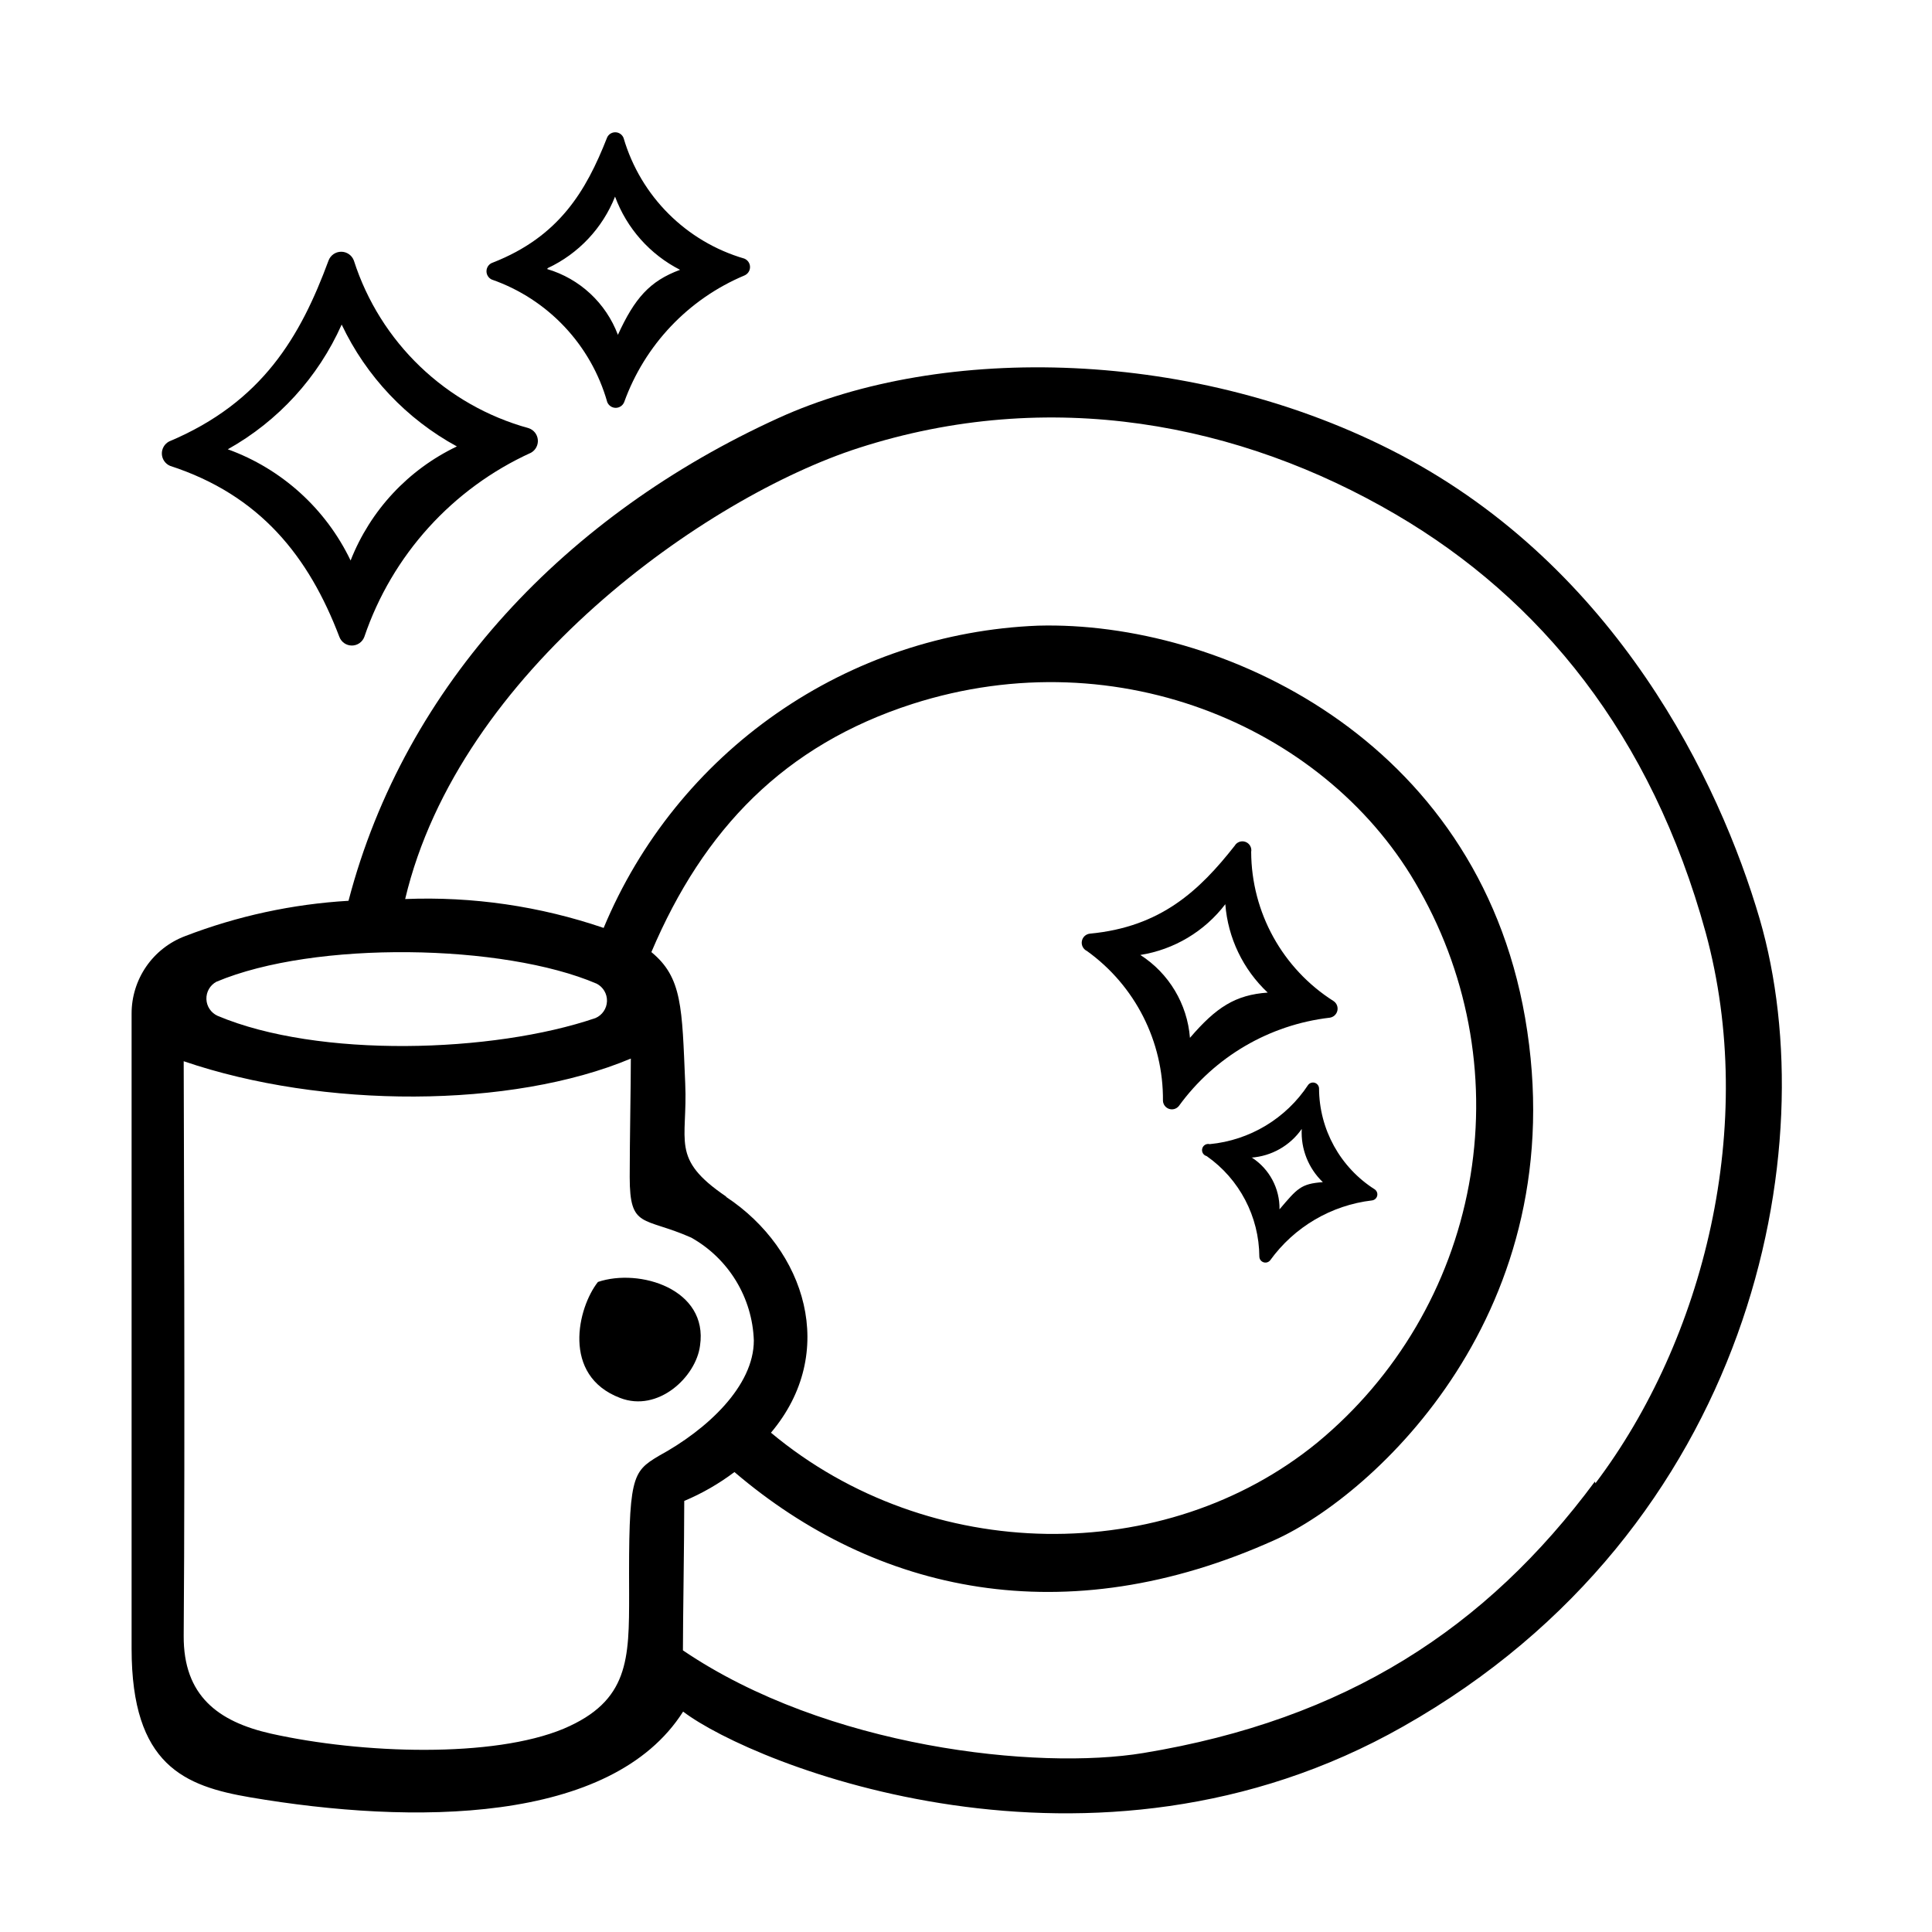
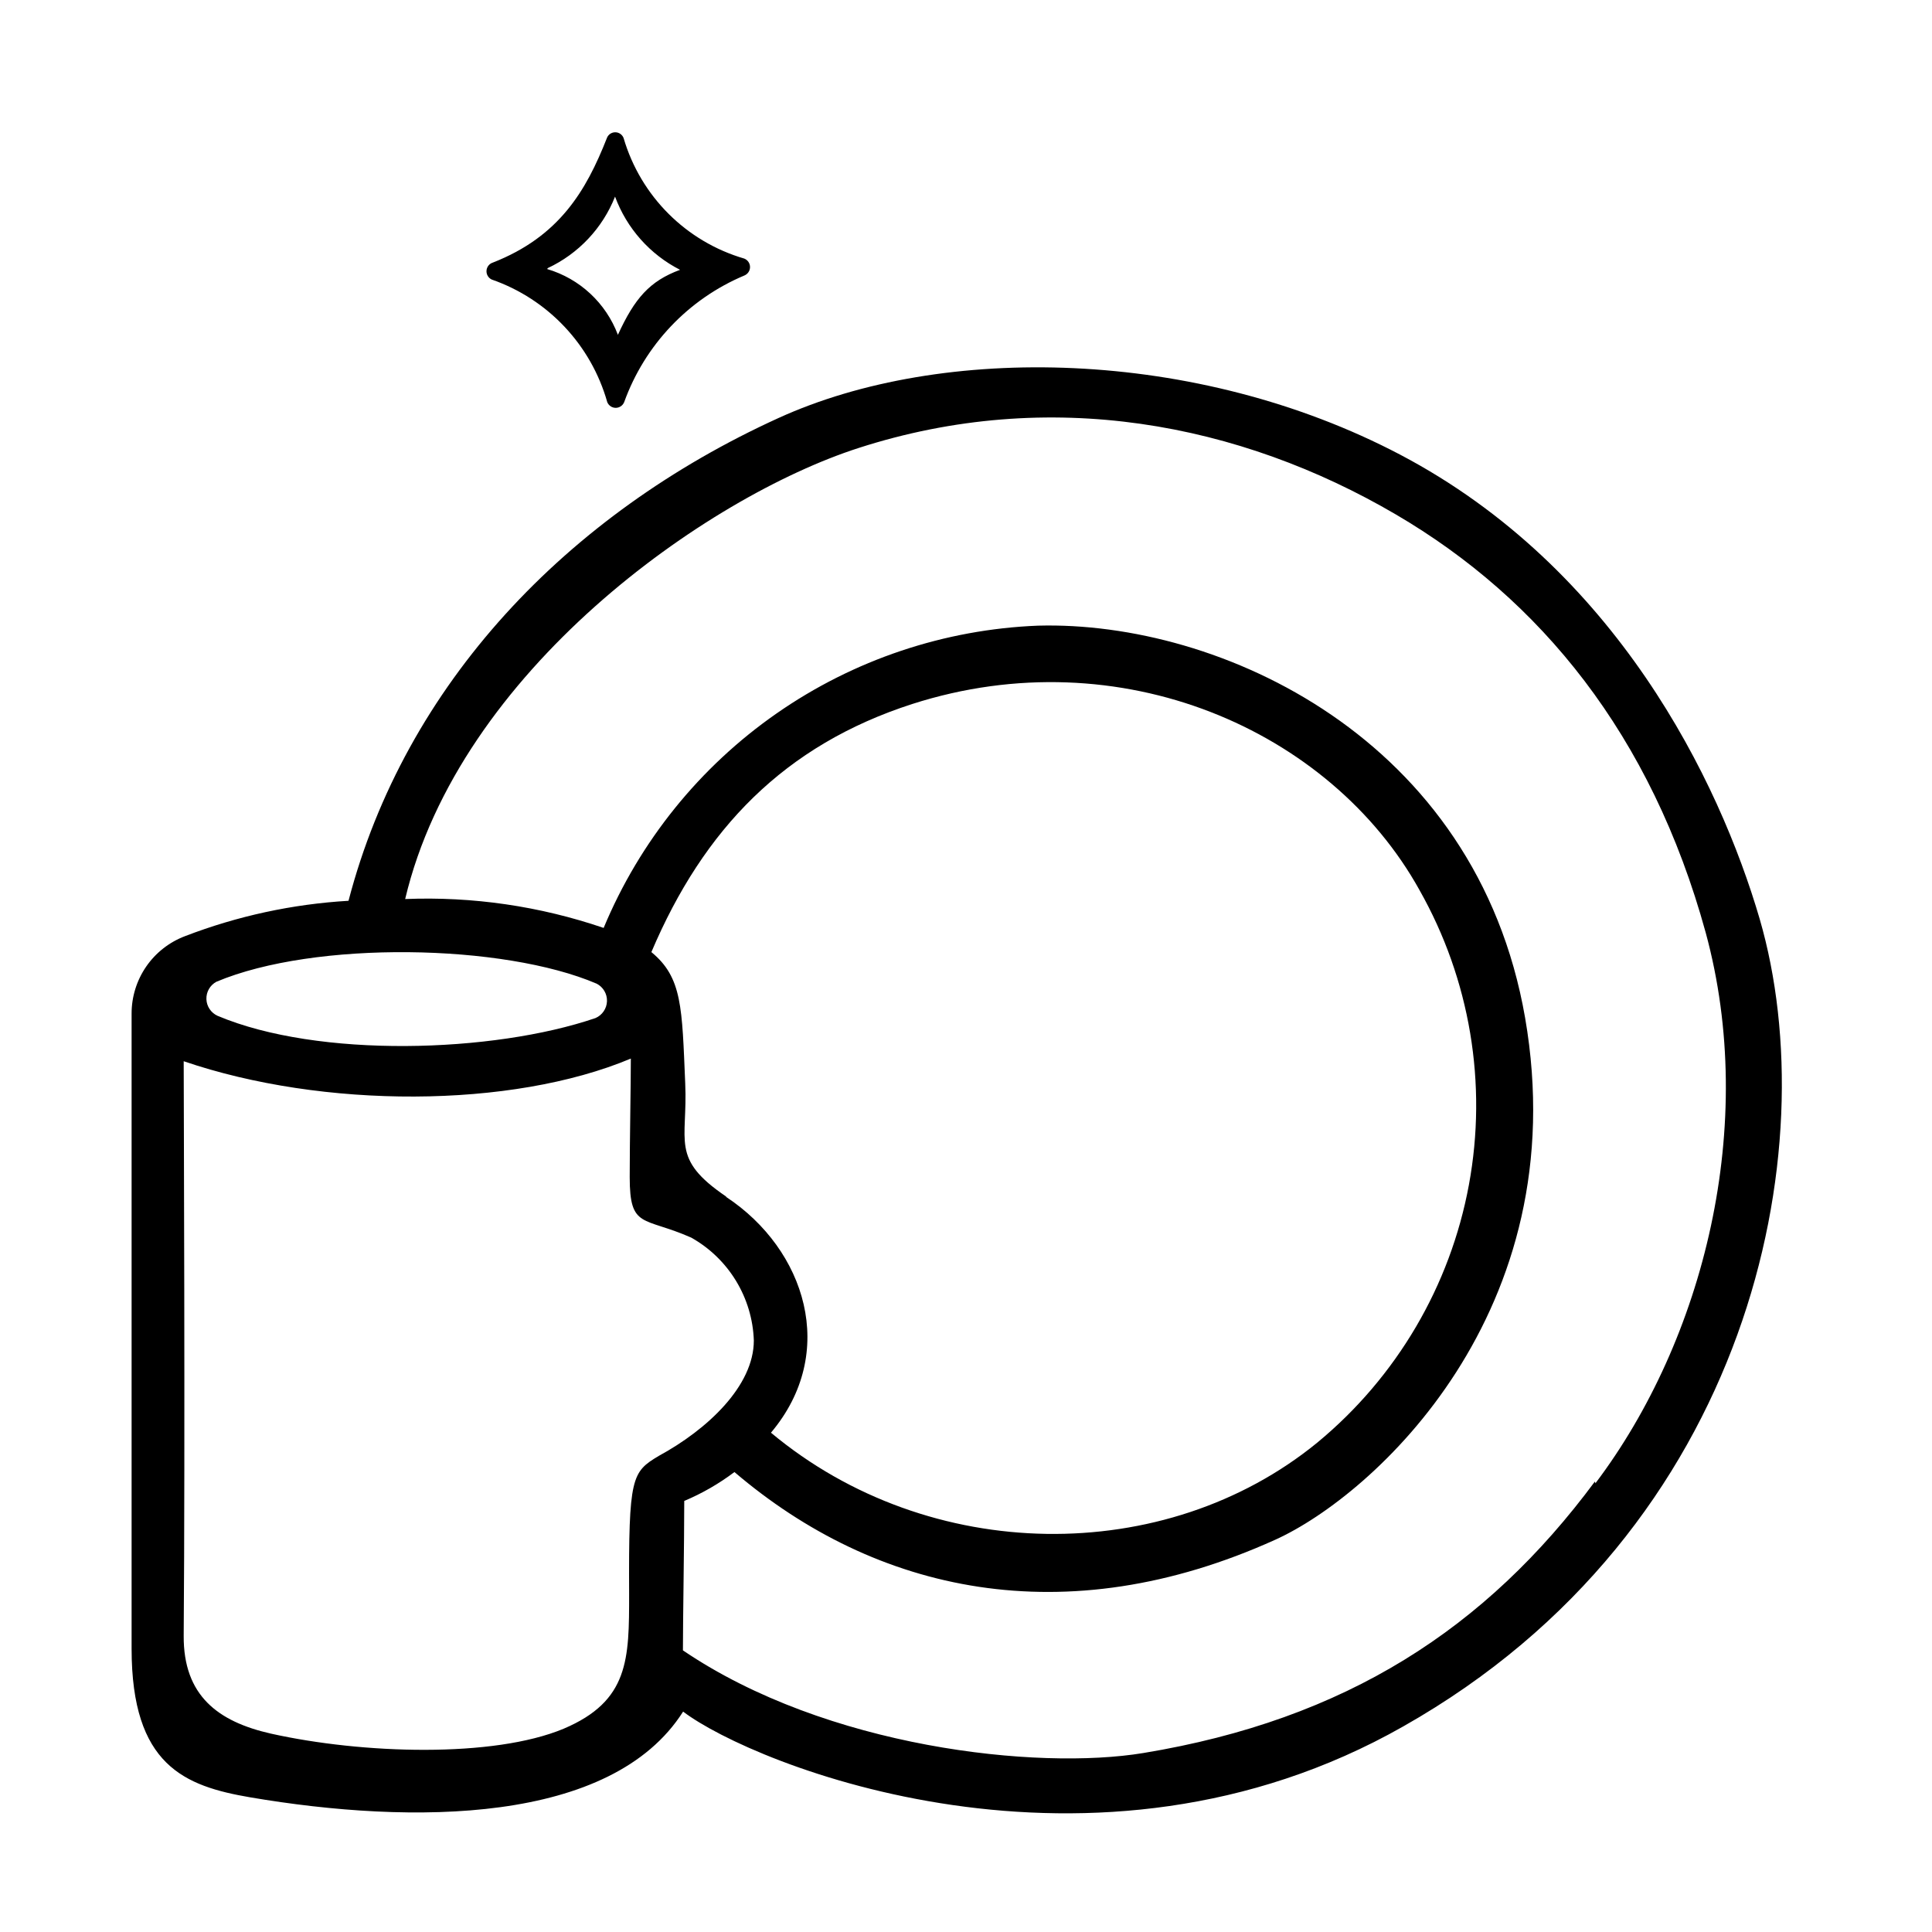
<svg xmlns="http://www.w3.org/2000/svg" fill="#000000" width="800px" height="800px" version="1.1" viewBox="144 144 512 512">
  <g>
    <path d="m610.34 387.55c-10.73-36.676-38.09-93.004-95.32-123.08-54.008-28.363-121.37-29.473-164.75-9.672-56.074 25.543-98.898 70.484-113.91 127.92-14.836 0.871-29.453 4.031-43.324 9.371-4.172 1.578-7.762 4.391-10.293 8.062-2.527 3.676-3.879 8.031-3.867 12.492v168.27c0 30.934 14.055 36.426 31.438 39.398 42.926 7.305 95.723 7.203 114.72-22.723 18.391 14.004 108.47 50.734 190.84 3.93 92.449-52.297 112.15-153.16 94.465-213.97zm-408.99 16.625c26.098-10.984 76.074-10.078 100.76 0.504 1.742 0.887 2.812 2.703 2.746 4.656-0.066 1.953-1.254 3.691-3.051 4.465-27.156 9.27-73.457 10.68-100.16-0.605-1.738-0.793-2.883-2.504-2.945-4.418-0.062-1.91 0.961-3.691 2.644-4.602zm109.83 20.152c0 7.203-0.301 21.867-0.301 31.59 0 13.855 3.578 10.43 16.324 16.07h-0.004c9.902 5.57 16.188 15.902 16.574 27.258 0 12.043-12.293 23.578-25.191 30.582-7.152 4.281-8.012 5.492-7.859 36.625 0 17.23 0 28.312-17.332 35.668-18.691 7.809-53.402 6.699-77.586 1.309-14.055-3.176-23.227-10.078-23.125-25.945 0.402-51.188 0-143.64 0-152.25 36.828 12.598 86.809 12.598 118.5-0.703zm25.191 36.727c-14.812-10.078-10.078-14.508-10.781-29.926-0.855-20.152-0.754-28.062-8.969-34.812 13.855-32.648 35.266-54.816 69.121-65.746 55.117-17.684 110.84 6.852 134.42 49.273h-0.004c13.422 23.699 18.066 51.367 13.117 78.148-4.945 26.785-19.168 50.969-40.172 68.309-40.305 32.949-102.78 32.445-144.79-2.621 17.934-21.262 9.117-48.566-11.789-62.422zm230.29 75.57c-28.824 38.898-65.902 63.078-119.66 71.945-28.062 4.637-83.934-1.359-122.02-27.207 0-8.012 0.352-28.465 0.352-39.598 4.734-1.992 9.203-4.566 13.301-7.656 37.434 31.941 87.512 43.176 143.33 17.938 26.047-11.789 79.703-60.457 66.199-138.35-12.895-74.16-80.957-105.2-129.07-103.89-24.832 0.984-48.863 9.047-69.258 23.242-20.398 14.191-36.312 33.922-45.863 56.863-16.91-5.773-34.742-8.371-52.598-7.656 14.309-60.457 79.855-106.5 120.06-119.5 50.836-16.426 101.21-6.602 142.48 17.582 38.289 22.418 67.711 58.34 82.121 110.84 13.855 50.883-0.453 107.81-29.223 145.9z" />
-     <path d="m302.46 483.73c-5.34 6.75-9.723 24.789 5.844 30.73 10.078 3.93 20.152-5.543 21.211-13.855 2.215-14.961-16.02-20.602-27.055-16.875z" />
-     <path d="m188.8 261c24.789-10.426 34.863-27.91 42.27-47.961 0.523-1.398 1.859-2.324 3.352-2.324s2.828 0.926 3.352 2.324c6.957 21.688 24.387 38.398 46.348 44.438 1.336 0.453 2.277 1.648 2.406 3.051 0.133 1.402-0.574 2.754-1.801 3.445-20.836 9.473-36.828 27.145-44.184 48.82-0.52 1.375-1.832 2.281-3.301 2.281s-2.781-0.906-3.301-2.281c-8.113-21.312-21.008-37.586-44.891-45.344h0.004c-1.266-0.543-2.106-1.77-2.16-3.144-0.051-1.375 0.688-2.66 1.906-3.305zm15.566 2.066h0.004c14.289 5.18 25.977 15.762 32.543 29.473 5.219-13.281 15.285-24.086 28.164-30.227-13.336-7.266-24.027-18.574-30.531-32.297-6.231 13.984-16.816 25.578-30.176 33.051z" />
    <path d="m274.6 213.59c17.633-6.902 24.738-19.043 30.23-33h-0.004c0.348-0.926 1.23-1.535 2.219-1.535 0.984 0 1.867 0.609 2.215 1.535 4.516 15.406 16.578 27.449 31.992 31.941 0.914 0.371 1.512 1.258 1.512 2.242 0 0.984-0.598 1.871-1.512 2.242-14.836 6.242-26.383 18.41-31.84 33.555-0.371 0.91-1.258 1.512-2.242 1.512s-1.871-0.602-2.242-1.512c-4.301-15.18-15.73-27.309-30.633-32.496-0.891-0.43-1.434-1.359-1.367-2.348 0.066-0.988 0.727-1.836 1.672-2.137zm14.41 1.715-0.004-0.004c8.637 2.551 15.574 9.004 18.742 17.434 4.434-9.672 8.414-14.258 16.473-17.23h0.004c-7.981-4.07-14.129-10.996-17.23-19.398-3.312 8.359-9.695 15.133-17.836 18.945z" />
-     <path d="m432.8 391.43c18.844-1.762 29.07-11.438 38.391-23.277 0.574-1.004 1.789-1.445 2.871-1.047 1.086 0.398 1.727 1.523 1.512 2.66 0.066 16.051 8.309 30.957 21.863 39.551 0.82 0.566 1.207 1.582 0.973 2.551-0.234 0.973-1.039 1.699-2.027 1.832-16 1.867-30.488 10.344-39.953 23.375-0.613 0.781-1.645 1.102-2.59 0.797-0.945-0.305-1.602-1.164-1.645-2.156 0.137-15.723-7.379-30.527-20.152-39.699-0.969-0.465-1.52-1.516-1.344-2.578 0.176-1.062 1.031-1.883 2.102-2.008zm13.402 5.644c7.578 4.859 12.445 12.988 13.148 21.965 6.953-8.113 12.043-11.387 20.605-11.992-6.535-6.133-10.543-14.488-11.234-23.426-5.5 7.211-13.562 12.031-22.52 13.453z" />
-     <path d="m464.59 447.21c10.633-1.02 20.227-6.801 26.098-15.719 0.422-0.531 1.129-0.738 1.77-0.527 0.645 0.215 1.082 0.809 1.102 1.484 0.043 10.848 5.606 20.93 14.762 26.75 0.547 0.379 0.805 1.055 0.648 1.703-0.156 0.648-0.691 1.133-1.352 1.219-10.828 1.273-20.625 7.031-27.004 15.871-0.422 0.527-1.129 0.738-1.77 0.523-0.645-0.215-1.082-0.805-1.105-1.48-0.062-10.621-5.262-20.551-13.953-26.652-0.875-0.223-1.406-1.113-1.184-1.988 0.223-0.879 1.113-1.406 1.988-1.184zm11.184 3.578v-0.004c4.637 3.004 7.398 8.184 7.309 13.703 4.684-5.492 5.644-6.801 11.488-7.203h-0.004c-3.828-3.664-5.871-8.812-5.59-14.105-3.086 4.434-8.016 7.231-13.402 7.606z" />
  </g>
</svg>